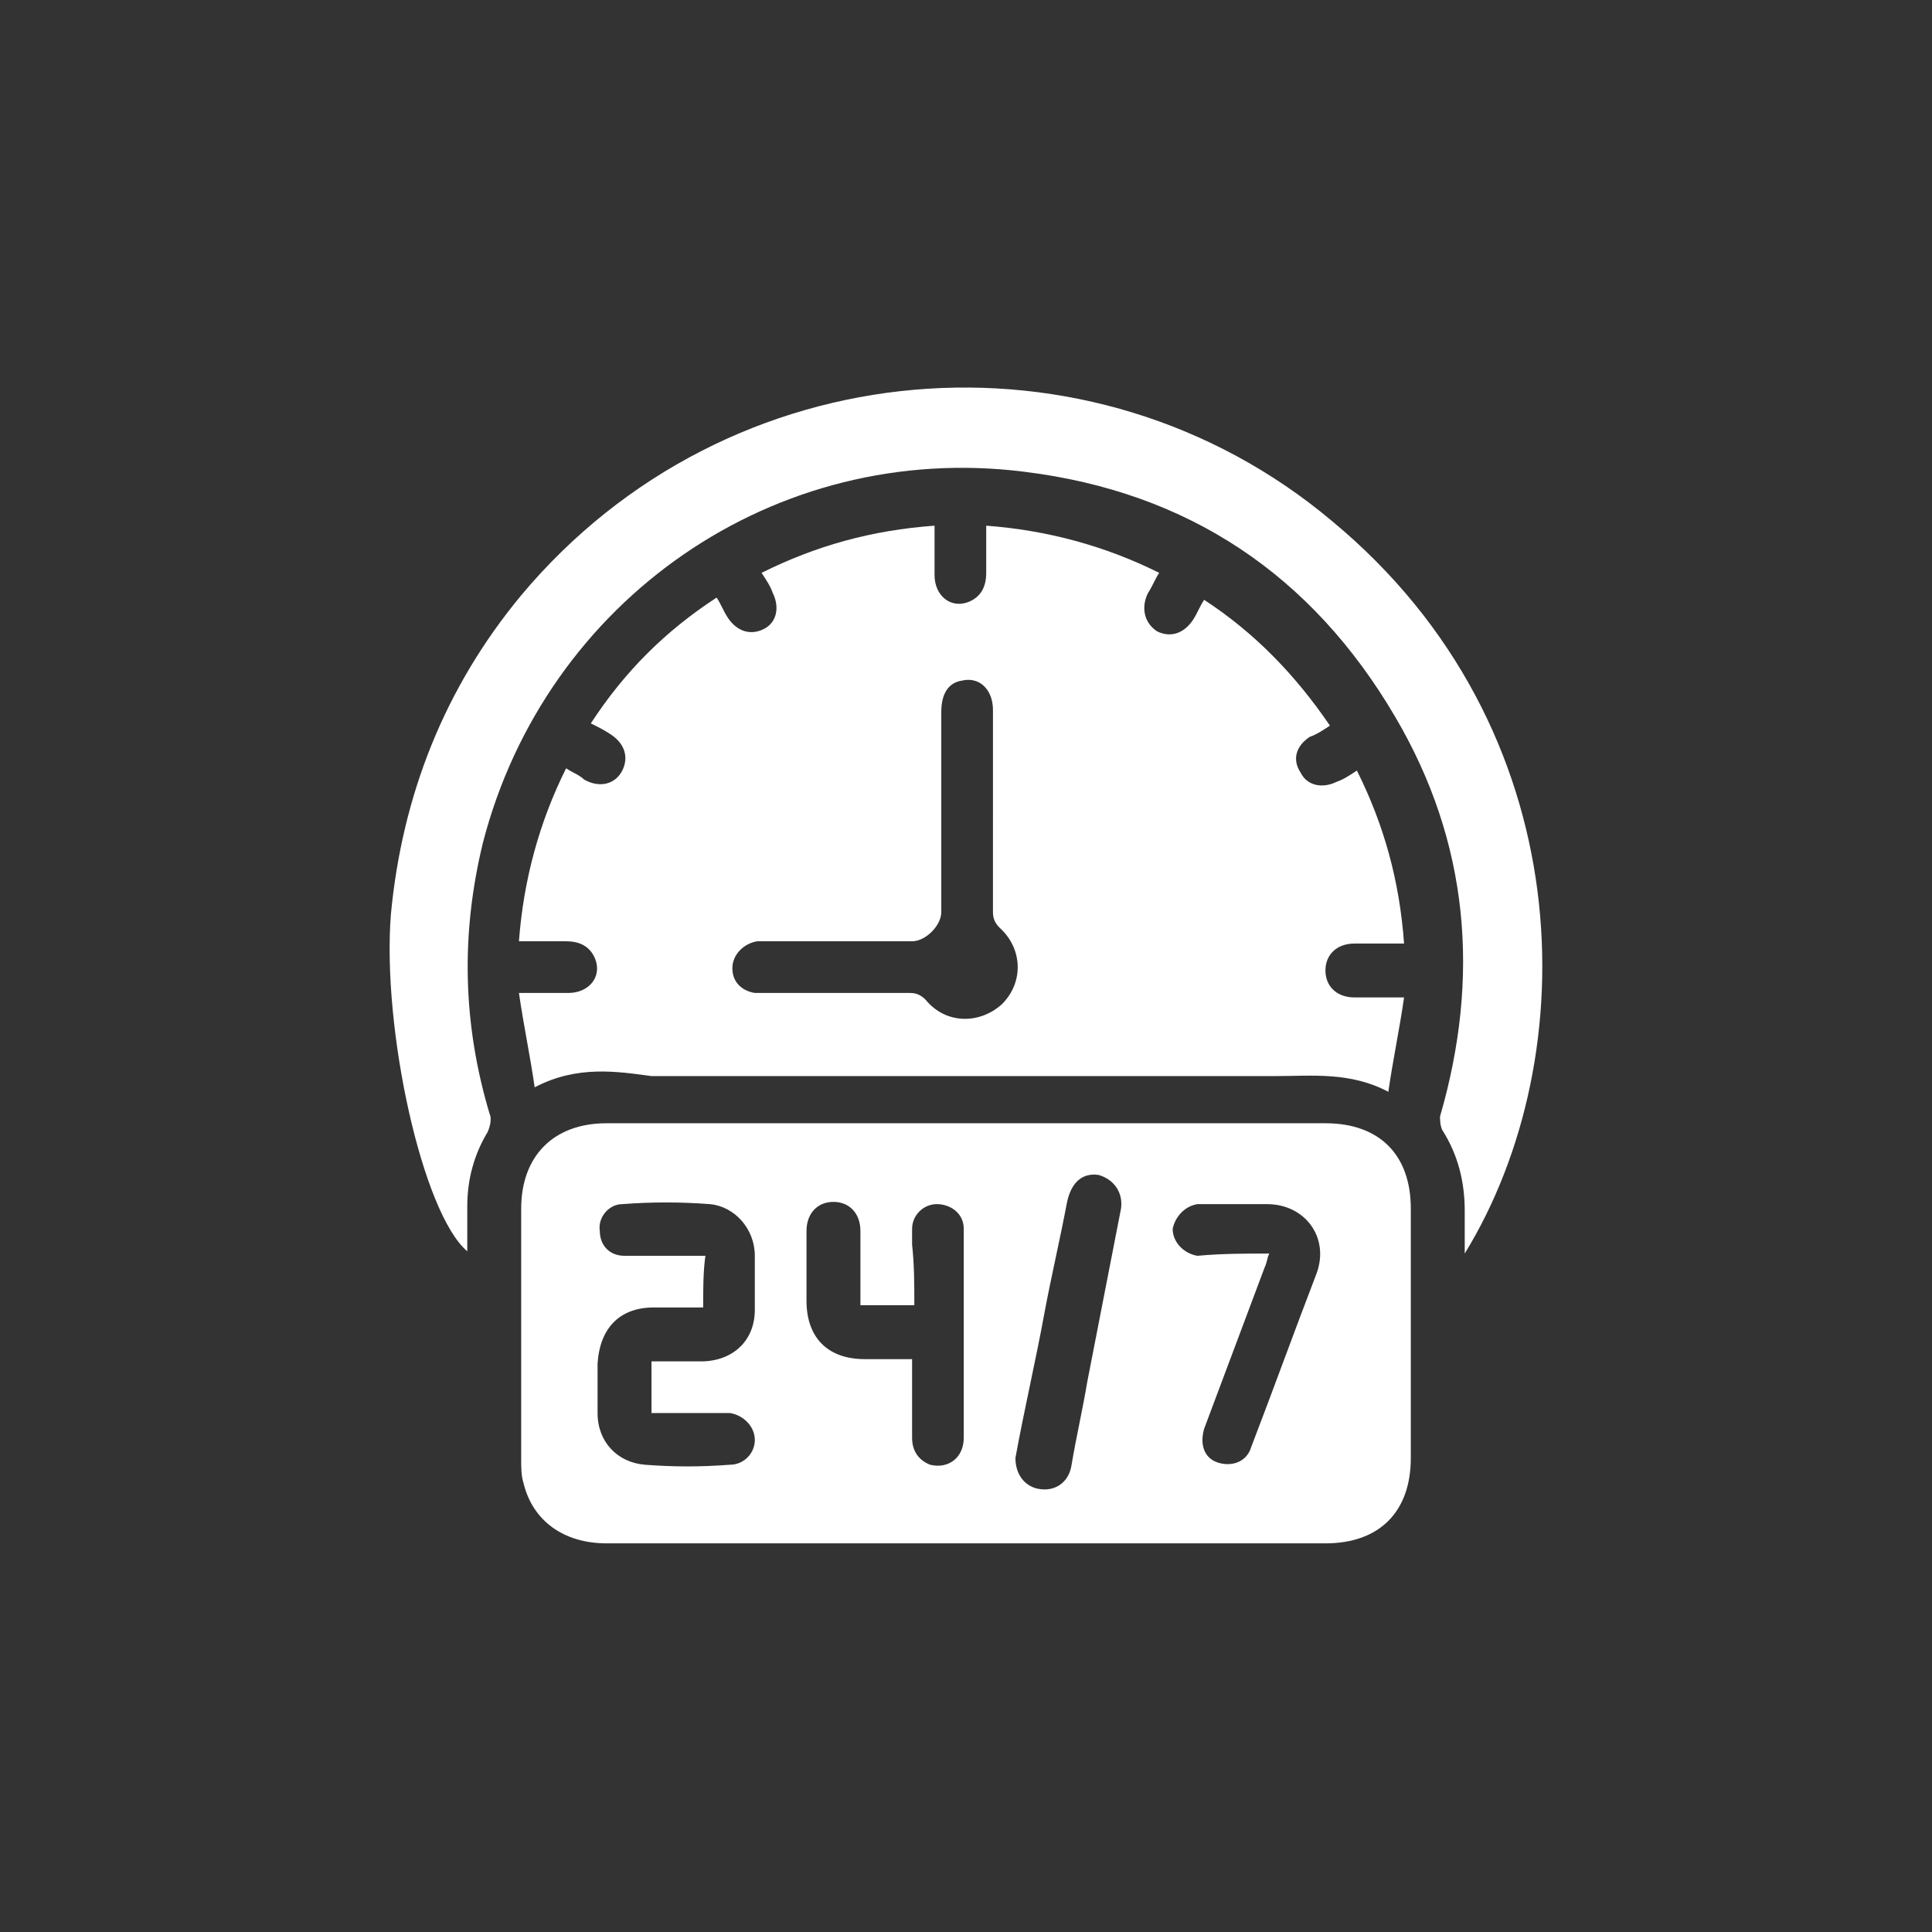
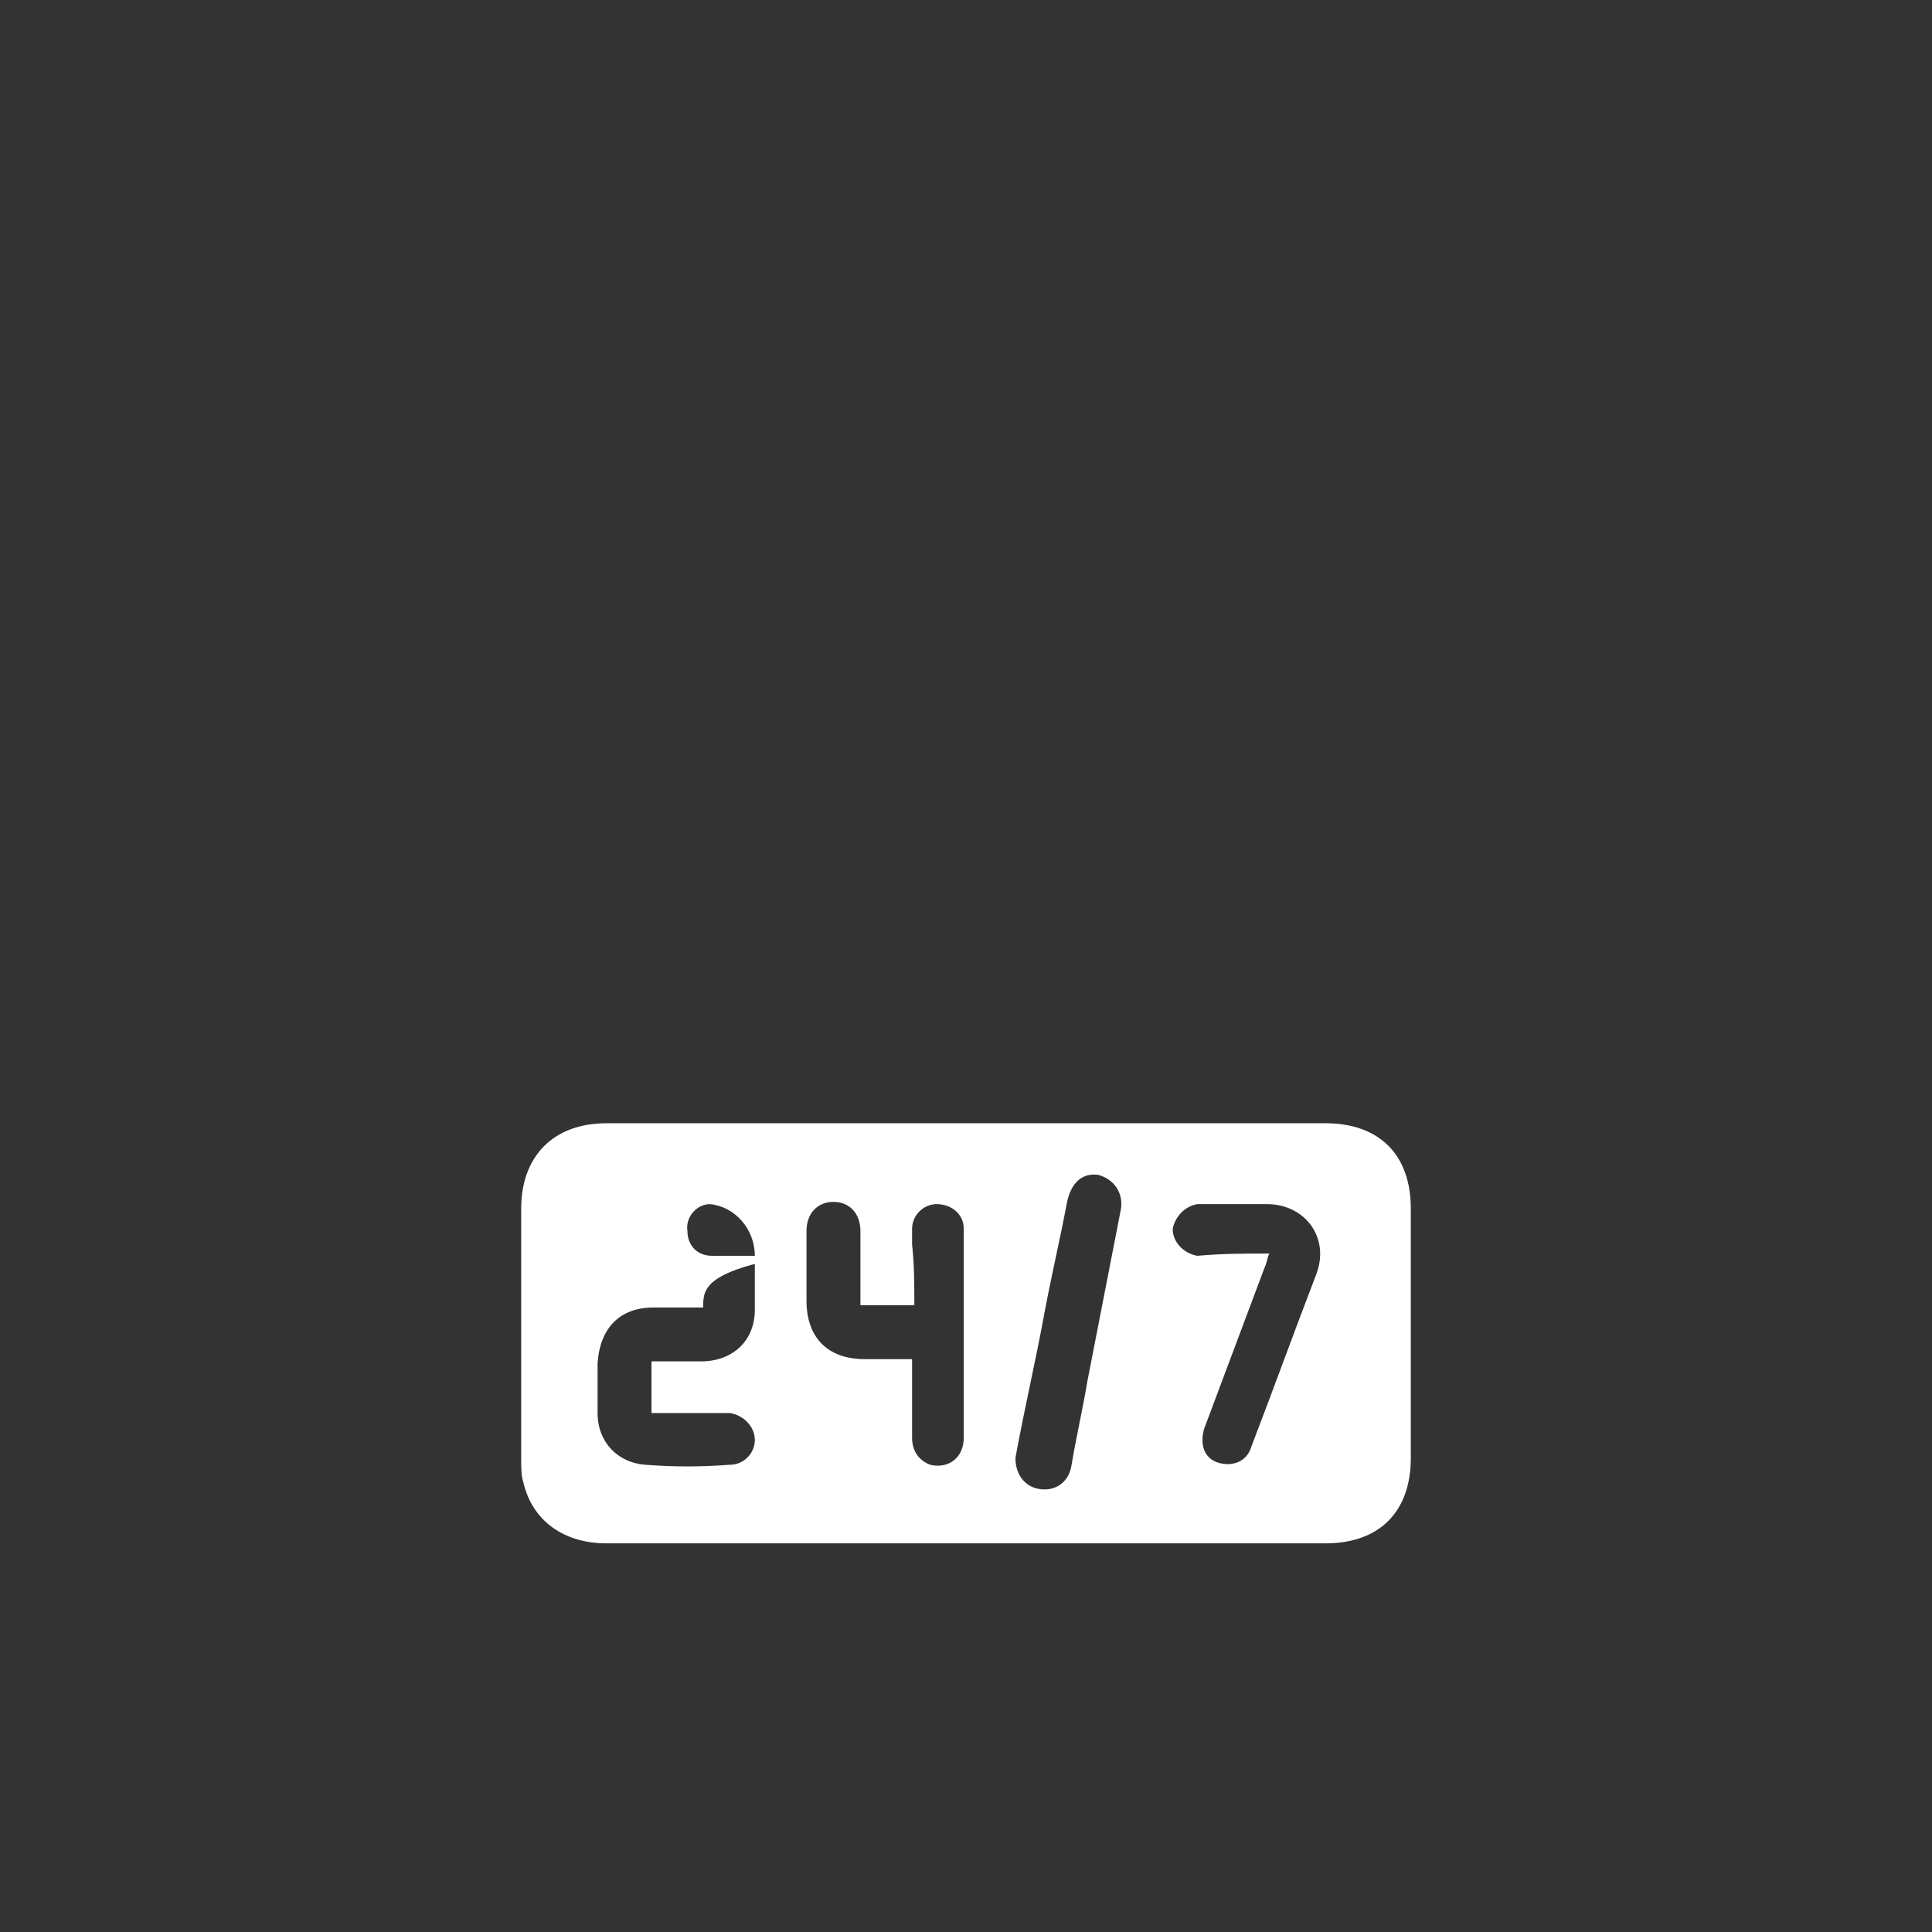
<svg xmlns="http://www.w3.org/2000/svg" version="1.1" id="Layer_1" x="0px" y="0px" viewBox="0 0 86 86" style="enable-background:new 0 0 86 86;" xml:space="preserve">
  <rect x="0" y="0" width="86" height="86" fill="#333333" stroke="none" />
  <style type="text/css">
	.st0{fill:#E41D76;}
	.st1{fill:#FFFFFF;}
</style>
  <g>
-     <path class="st1" d="M23.8,48.4c-0.2-1.4-0.5-2.8-0.7-4.2c0.8,0,1.5,0,2.2,0c0.9,0,1.5-0.7,1.2-1.5c-0.2-0.5-0.6-0.8-1.3-0.8   c-0.7,0-1.4,0-2.1,0c0.2-2.7,0.9-5.3,2.1-7.7c0.3,0.2,0.6,0.3,0.8,0.5c0.7,0.4,1.4,0.2,1.7-0.4c0.3-0.6,0.1-1.2-0.5-1.6   c-0.3-0.2-0.5-0.3-0.9-0.5c1.5-2.3,3.3-4.1,5.6-5.6c0.2,0.3,0.3,0.6,0.5,0.9c0.4,0.6,1,0.8,1.6,0.5c0.6-0.3,0.7-1,0.4-1.6   c-0.1-0.3-0.3-0.6-0.5-0.9c2.4-1.2,4.9-1.9,7.7-2.1c0,0.7,0,1.5,0,2.2c0,0.9,0.7,1.5,1.5,1.2c0.5-0.2,0.8-0.6,0.8-1.3   c0-0.7,0-1.4,0-2.1c2.7,0.2,5.3,0.9,7.7,2.1c-0.2,0.3-0.3,0.6-0.5,0.9c-0.3,0.6-0.2,1.3,0.4,1.7c0.6,0.3,1.2,0.1,1.6-0.5   c0.2-0.3,0.3-0.6,0.5-0.9c2.3,1.5,4.1,3.4,5.6,5.6c-0.3,0.2-0.6,0.4-0.9,0.5c-0.6,0.4-0.8,1-0.4,1.6c0.3,0.6,1,0.7,1.6,0.4   c0.3-0.1,0.6-0.3,0.9-0.5c1.2,2.4,1.9,4.9,2.1,7.7c-0.3,0-0.6,0-0.9,0c-0.4,0-0.8,0-1.3,0c-0.8,0-1.3,0.5-1.3,1.2   c0,0.7,0.5,1.2,1.3,1.2c0.5,0,1,0,1.5,0c0.2,0,0.4,0,0.7,0c-0.2,1.4-0.5,2.8-0.7,4.2c-1.7-0.9-3.4-0.7-5-0.7c-9.3,0-18.5,0-27.8,0   C27.5,47.7,25.7,47.4,23.8,48.4z M44.2,36.1c0-1.5,0-3,0-4.5c0-0.9-0.6-1.5-1.4-1.3c-0.6,0.1-0.9,0.6-0.9,1.4c0,3,0,5.9,0,8.9   c0,0.6-0.7,1.3-1.3,1.3c-2.1,0-4.3,0-6.4,0c-0.2,0-0.4,0-0.5,0c-0.6,0.1-1.1,0.6-1.1,1.2c0,0.6,0.4,1,1,1.1c0.2,0,0.4,0,0.5,0   c2.1,0,4.3,0,6.4,0c0.3,0,0.5,0.1,0.7,0.3c0.9,1.1,2.4,1.1,3.4,0.2c1-1,0.9-2.5-0.1-3.4c-0.2-0.2-0.3-0.4-0.3-0.7   C44.2,39,44.2,37.5,44.2,36.1z" />
-     <path class="st1" d="M43,50c5.3,0,10.7,0,16,0c2.4,0,3.8,1.4,3.8,3.8c0,3.7,0,7.4,0,11.1c0,2.4-1.4,3.8-3.8,3.8   c-10.7,0-21.4,0-32,0c-1.9,0-3.3-1-3.7-2.7c-0.1-0.3-0.1-0.7-0.1-1c0-3.7,0-7.4,0-11.2c0-2.3,1.4-3.8,3.8-3.8   C32.3,50,37.6,50,43,50z M31.3,58.2c-0.8,0-1.5,0-2.2,0c-1.5,0-2.4,0.9-2.5,2.5c0,0.7,0,1.5,0,2.2c0,1.3,0.9,2.2,2.1,2.3   c1.3,0.1,2.5,0.1,3.8,0c0.6,0,1.1-0.5,1.1-1.1c0-0.6-0.5-1.1-1.1-1.2c-0.2,0-0.5,0-0.7,0c-0.9,0-1.8,0-2.8,0c0-0.8,0-1.6,0-2.3   c0.8,0,1.5,0,2.2,0c1.4,0,2.4-0.9,2.4-2.3c0-0.8,0-1.6,0-2.4c0-1.2-0.9-2.2-2-2.3c-1.3-0.1-2.6-0.1-3.9,0c-0.6,0-1.1,0.6-1,1.2   c0,0.6,0.4,1.1,1.1,1.1c1,0,2,0,3,0c0.2,0,0.4,0,0.6,0C31.3,56.6,31.3,57.4,31.3,58.2z M40.7,58.1c-0.8,0-1.6,0-2.4,0   c0-1.1,0-2.2,0-3.3c0-0.8-0.5-1.3-1.2-1.3c-0.7,0-1.2,0.5-1.2,1.3c0,1,0,2.1,0,3.1c0,1.6,0.9,2.6,2.6,2.6c0.7,0,1.4,0,2.1,0   c0,0.3,0,0.5,0,0.7c0,0.9,0,1.9,0,2.8c0,0.6,0.3,1,0.8,1.2c0.8,0.2,1.5-0.3,1.5-1.2c0-2.6,0-5.2,0-7.8c0-0.5,0-1,0-1.5   c0-0.7-0.6-1.1-1.2-1.1c-0.6,0-1.1,0.5-1.1,1.1c0,0.2,0,0.5,0,0.7C40.7,56.3,40.7,57.2,40.7,58.1z M56.5,55.8   c-0.1,0.2-0.1,0.4-0.2,0.6c-0.9,2.4-1.8,4.8-2.7,7.2c-0.2,0.7,0,1.3,0.6,1.5c0.6,0.2,1.3,0,1.5-0.7c1-2.6,1.9-5.1,2.9-7.7   c0.6-1.6-0.5-3.1-2.2-3.1c-0.9,0-1.9,0-2.8,0c-0.1,0-0.2,0-0.3,0c-0.6,0.1-1,0.6-1.1,1.1c0,0.6,0.5,1.1,1.1,1.2   C54.4,55.8,55.4,55.8,56.5,55.8z M46.5,66.3c0.6,0,1.1-0.4,1.2-1.1c0.2-1.2,0.5-2.5,0.7-3.7c0.5-2.6,1-5.1,1.5-7.7   c0.1-0.7-0.3-1.3-1-1.5c-0.7-0.1-1.2,0.3-1.4,1.2c-0.3,1.6-0.7,3.3-1,4.9c-0.4,2.2-0.9,4.3-1.3,6.5C45.2,65.7,45.7,66.3,46.5,66.3z   " />
-     <path class="st1" d="M65.2,55.8c0-0.7,0-1.3,0-1.9c0-1.3-0.3-2.5-1-3.6c-0.1-0.2-0.1-0.5-0.1-0.6c1.8-6.2,1.3-12.2-2-17.8   c-3.7-6.3-9.2-10-16.5-10.9c-11.1-1.4-21.3,5.7-24.1,16.5c-1,4.1-0.9,8.1,0.3,12.1c0.1,0.2,0,0.6-0.1,0.8c-0.6,1-0.9,2.1-0.9,3.3   c0,0.7,0,1.3,0,2c-2-1.7-3.8-9.9-3.4-15c0.5-5.3,2.4-10.1,5.8-14.2c9.2-11,25.4-12.3,36.1-3.3C70.4,32.4,70.6,47,65.2,55.8z" />
+     <path class="st1" d="M43,50c5.3,0,10.7,0,16,0c2.4,0,3.8,1.4,3.8,3.8c0,3.7,0,7.4,0,11.1c0,2.4-1.4,3.8-3.8,3.8   c-10.7,0-21.4,0-32,0c-1.9,0-3.3-1-3.7-2.7c-0.1-0.3-0.1-0.7-0.1-1c0-3.7,0-7.4,0-11.2c0-2.3,1.4-3.8,3.8-3.8   C32.3,50,37.6,50,43,50z M31.3,58.2c-0.8,0-1.5,0-2.2,0c-1.5,0-2.4,0.9-2.5,2.5c0,0.7,0,1.5,0,2.2c0,1.3,0.9,2.2,2.1,2.3   c1.3,0.1,2.5,0.1,3.8,0c0.6,0,1.1-0.5,1.1-1.1c0-0.6-0.5-1.1-1.1-1.2c-0.2,0-0.5,0-0.7,0c-0.9,0-1.8,0-2.8,0c0-0.8,0-1.6,0-2.3   c0.8,0,1.5,0,2.2,0c1.4,0,2.4-0.9,2.4-2.3c0-0.8,0-1.6,0-2.4c0-1.2-0.9-2.2-2-2.3c-0.6,0-1.1,0.6-1,1.2   c0,0.6,0.4,1.1,1.1,1.1c1,0,2,0,3,0c0.2,0,0.4,0,0.6,0C31.3,56.6,31.3,57.4,31.3,58.2z M40.7,58.1c-0.8,0-1.6,0-2.4,0   c0-1.1,0-2.2,0-3.3c0-0.8-0.5-1.3-1.2-1.3c-0.7,0-1.2,0.5-1.2,1.3c0,1,0,2.1,0,3.1c0,1.6,0.9,2.6,2.6,2.6c0.7,0,1.4,0,2.1,0   c0,0.3,0,0.5,0,0.7c0,0.9,0,1.9,0,2.8c0,0.6,0.3,1,0.8,1.2c0.8,0.2,1.5-0.3,1.5-1.2c0-2.6,0-5.2,0-7.8c0-0.5,0-1,0-1.5   c0-0.7-0.6-1.1-1.2-1.1c-0.6,0-1.1,0.5-1.1,1.1c0,0.2,0,0.5,0,0.7C40.7,56.3,40.7,57.2,40.7,58.1z M56.5,55.8   c-0.1,0.2-0.1,0.4-0.2,0.6c-0.9,2.4-1.8,4.8-2.7,7.2c-0.2,0.7,0,1.3,0.6,1.5c0.6,0.2,1.3,0,1.5-0.7c1-2.6,1.9-5.1,2.9-7.7   c0.6-1.6-0.5-3.1-2.2-3.1c-0.9,0-1.9,0-2.8,0c-0.1,0-0.2,0-0.3,0c-0.6,0.1-1,0.6-1.1,1.1c0,0.6,0.5,1.1,1.1,1.2   C54.4,55.8,55.4,55.8,56.5,55.8z M46.5,66.3c0.6,0,1.1-0.4,1.2-1.1c0.2-1.2,0.5-2.5,0.7-3.7c0.5-2.6,1-5.1,1.5-7.7   c0.1-0.7-0.3-1.3-1-1.5c-0.7-0.1-1.2,0.3-1.4,1.2c-0.3,1.6-0.7,3.3-1,4.9c-0.4,2.2-0.9,4.3-1.3,6.5C45.2,65.7,45.7,66.3,46.5,66.3z   " />
  </g>
</svg>